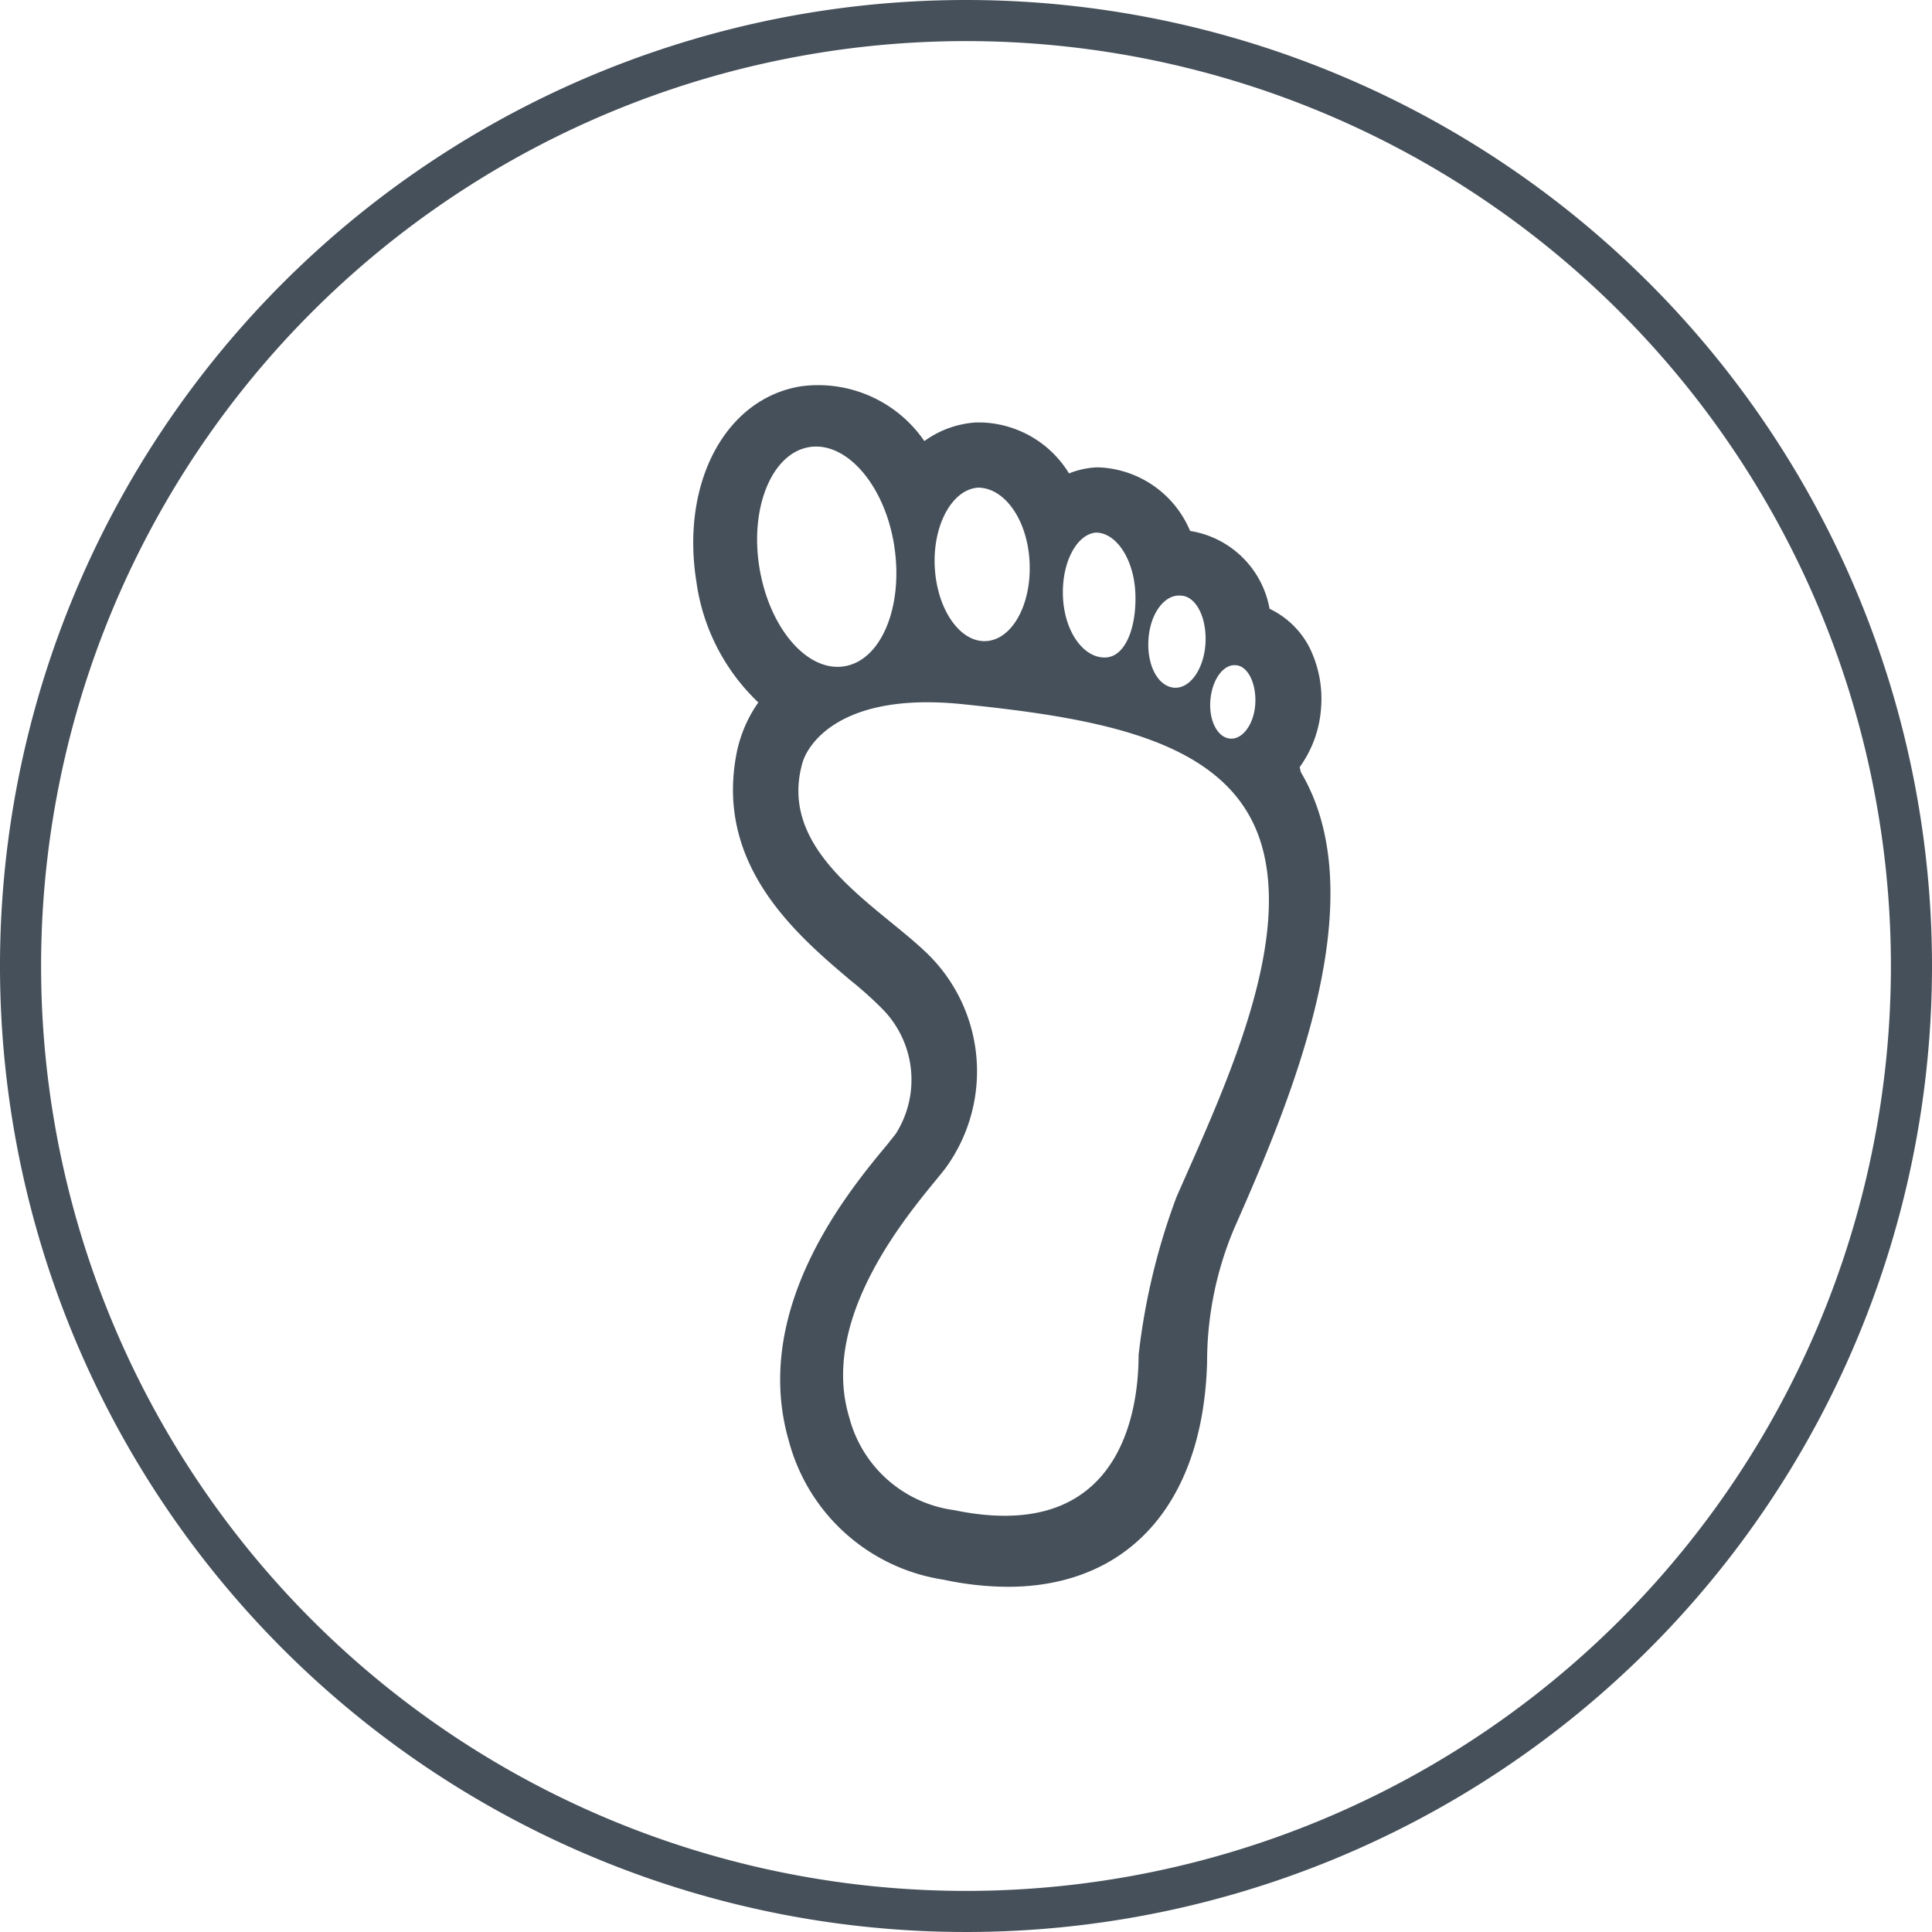
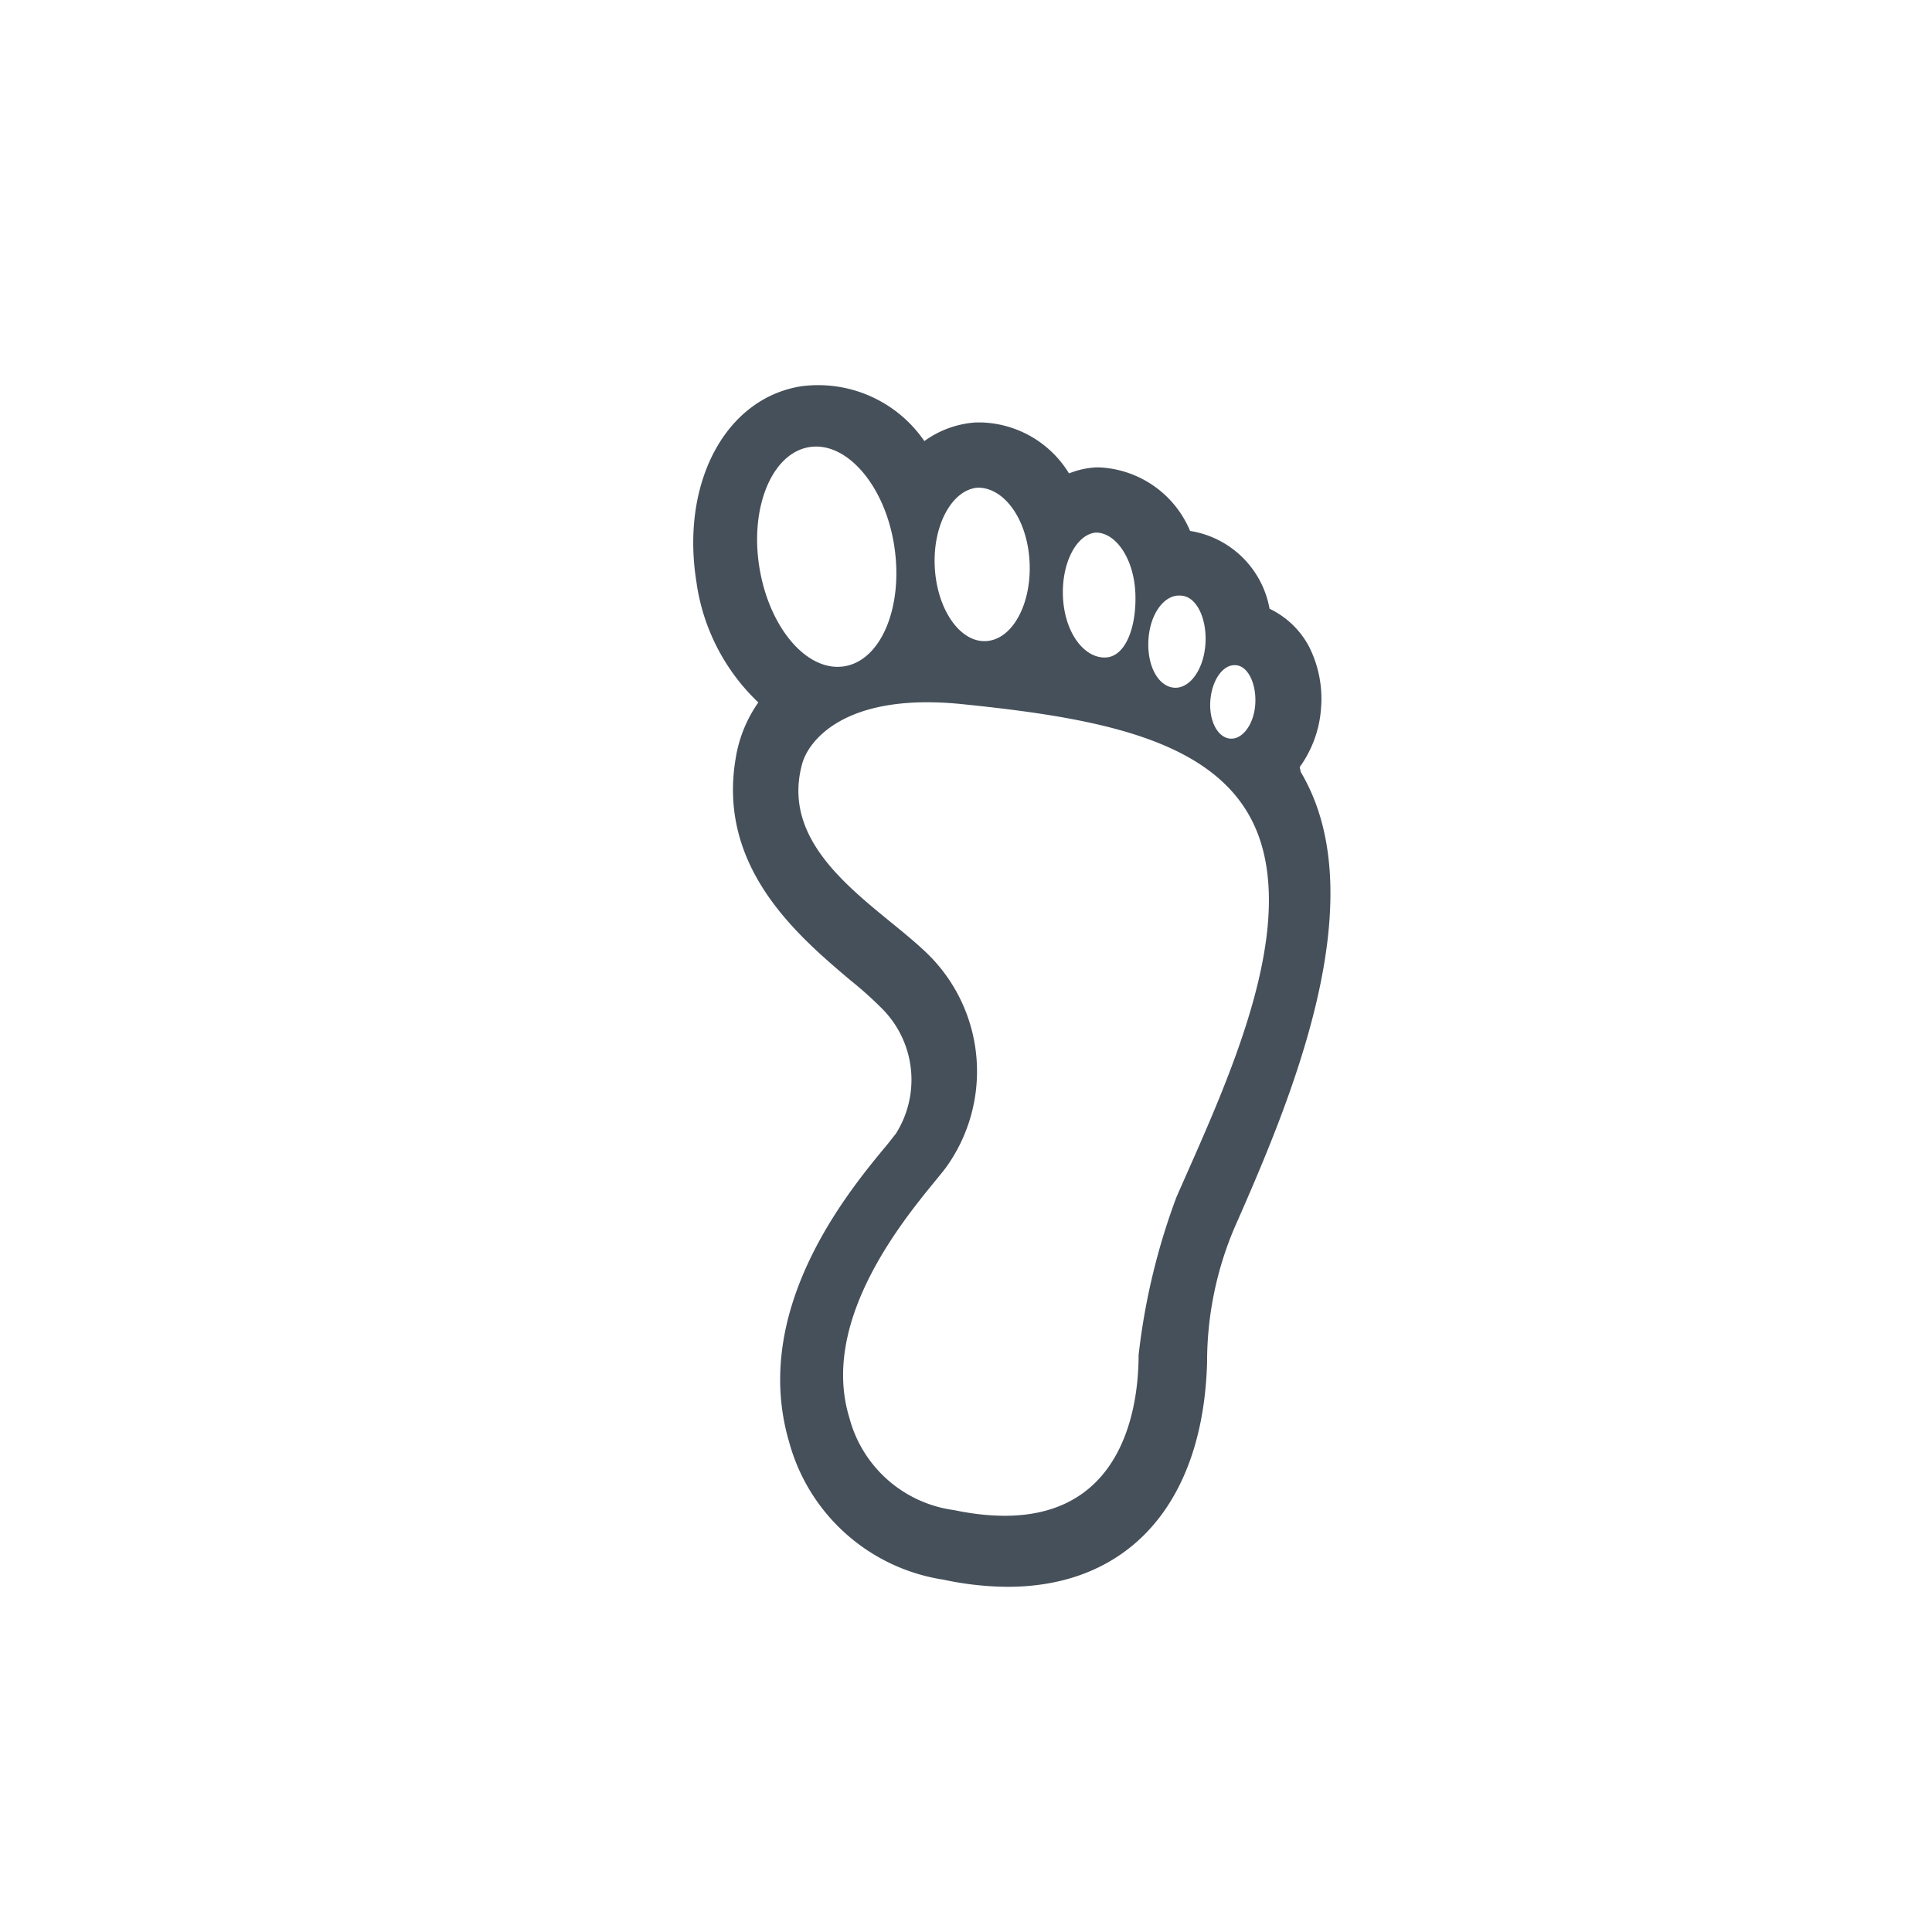
<svg xmlns="http://www.w3.org/2000/svg" viewBox="0 0 35.26 35.26">
  <defs>
    <style>.cls-1{fill:#46505a;}</style>
  </defs>
  <title>Zasób 3</title>
  <g id="Warstwa_2" data-name="Warstwa 2">
    <g id="Warstwa_1-2" data-name="Warstwa 1">
-       <path class="cls-1" d="M17.63,0A17.63,17.63,0,1,0,35.26,17.63,17.63,17.63,0,0,0,17.63,0Zm0,34.51A16.88,16.88,0,1,1,34.51,17.63,16.88,16.88,0,0,1,17.63,34.51Z" />
      <path class="cls-1" d="M23.72,14a2.08,2.08,0,0,0,.39-1.08,2.11,2.11,0,0,0-.22-1.12,1.59,1.59,0,0,0-.72-.69,1.75,1.75,0,0,0-1.45-1.42,1.89,1.89,0,0,0-1.66-1.16H20a1.56,1.56,0,0,0-.49.11,1.94,1.94,0,0,0-1.6-.93h-.1a1.8,1.8,0,0,0-.94.34,2.35,2.35,0,0,0-2.25-1c-1.38.22-2.2,1.76-1.91,3.57a3.74,3.74,0,0,0,1.13,2.2,2.43,2.43,0,0,0-.41,1c-.35,2,1.12,3.25,2.09,4.07a6.93,6.93,0,0,1,.59.53,1.84,1.84,0,0,1,.24,2.27l-.15.19c-.69.83-2.51,3-1.8,5.43a3.46,3.46,0,0,0,2.82,2.52,5.71,5.71,0,0,0,1.17.13c2.21,0,3.57-1.53,3.64-4.1a6.26,6.26,0,0,1,.49-2.43c1-2.27,2.61-6,1.22-8.34Zm-1.18-1.86c.23,0,.39.33.37.7s-.23.66-.46.64-.39-.33-.36-.7S22.32,12.13,22.54,12.14Zm-1-1.27c.29,0,.49.41.46.88s-.29.83-.58.8-.49-.41-.46-.88S21.25,10.85,21.54,10.87ZM20,9.72c.37,0,.69.48.72,1.09S20.55,12,20.16,12s-.73-.47-.76-1.1S19.65,9.75,20,9.72ZM17.85,8.9h0c.48,0,.9.58.94,1.35s-.31,1.42-.79,1.45-.9-.58-.94-1.35S17.38,8.93,17.85,8.9Zm-3.08-.74c.68-.11,1.38.7,1.55,1.8s-.23,2.09-.91,2.2-1.37-.7-1.55-1.8S14.09,8.27,14.77,8.16Zm6.7,13.69a12.09,12.09,0,0,0-.69,2.88c0,1.06-.35,3.46-3.37,2.83a2.29,2.29,0,0,1-1.91-1.69c-.61-2,1.43-4.1,1.77-4.57A3,3,0,0,0,17,17.48c-.86-.89-2.82-1.87-2.36-3.54.1-.38.73-1.31,2.91-1.09,2.66.27,4.94.7,5.48,2.59S22.28,20,21.47,21.85Z" />
    </g>
  </g>
</svg>